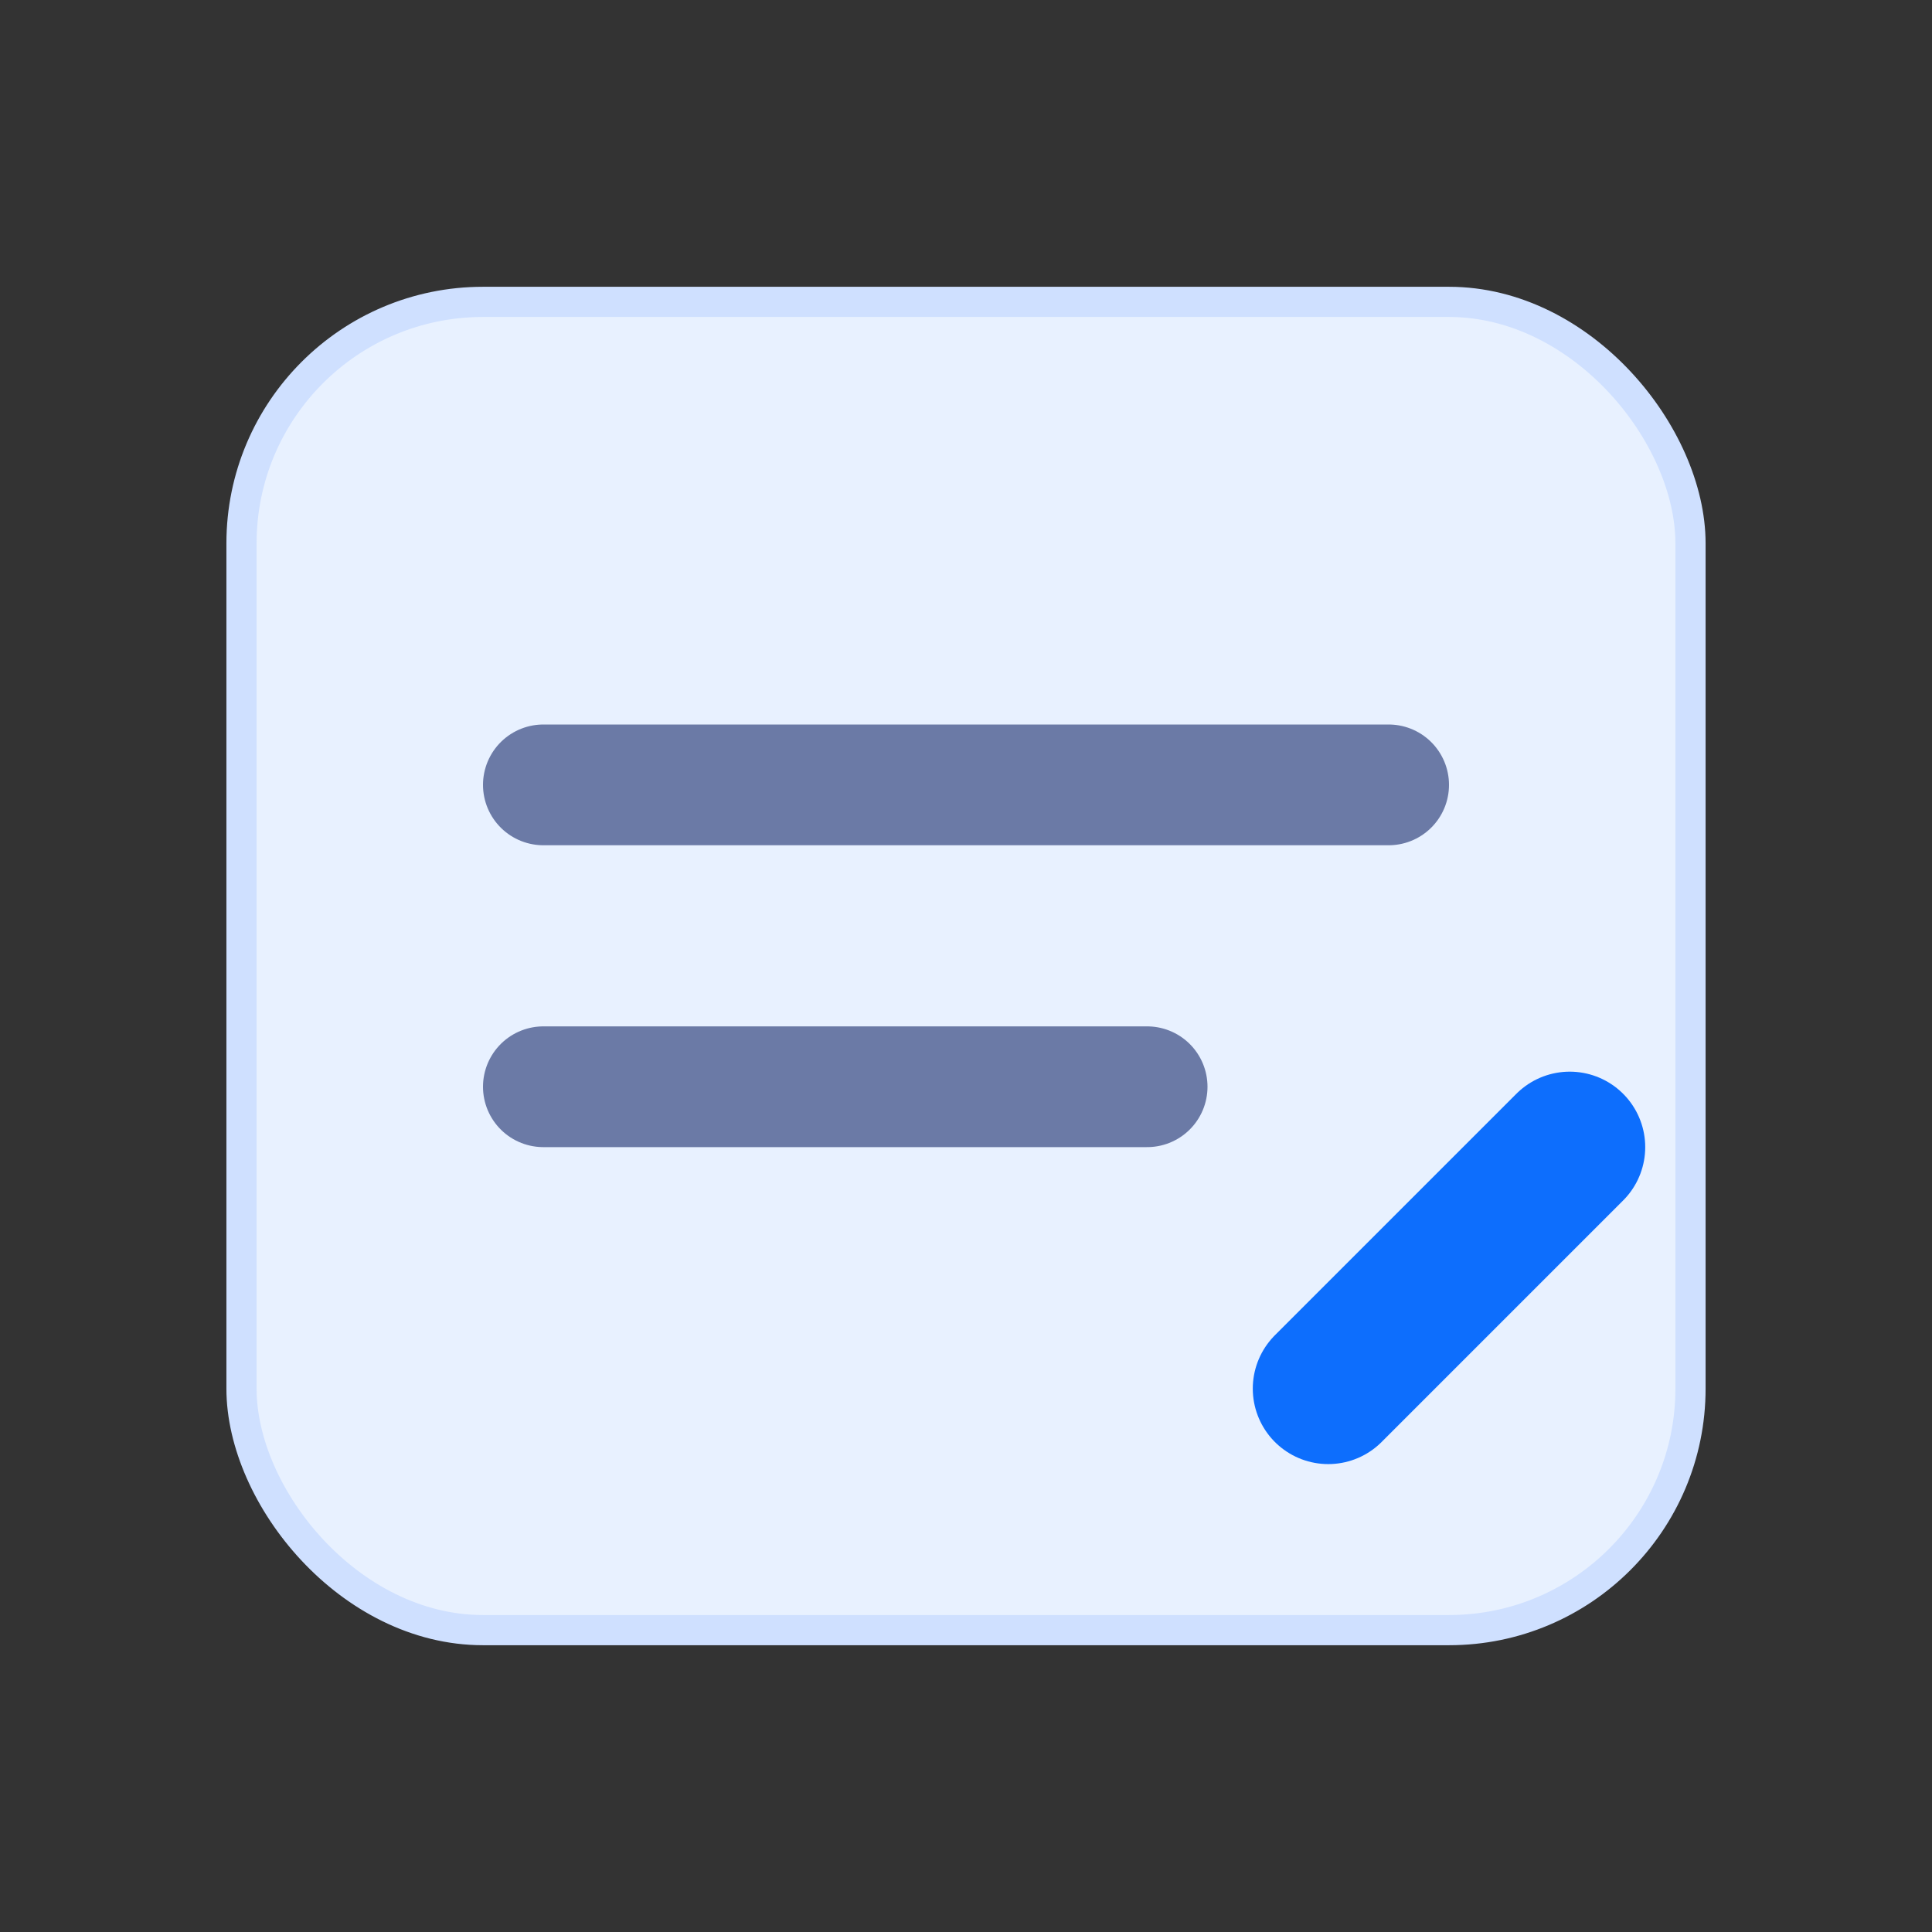
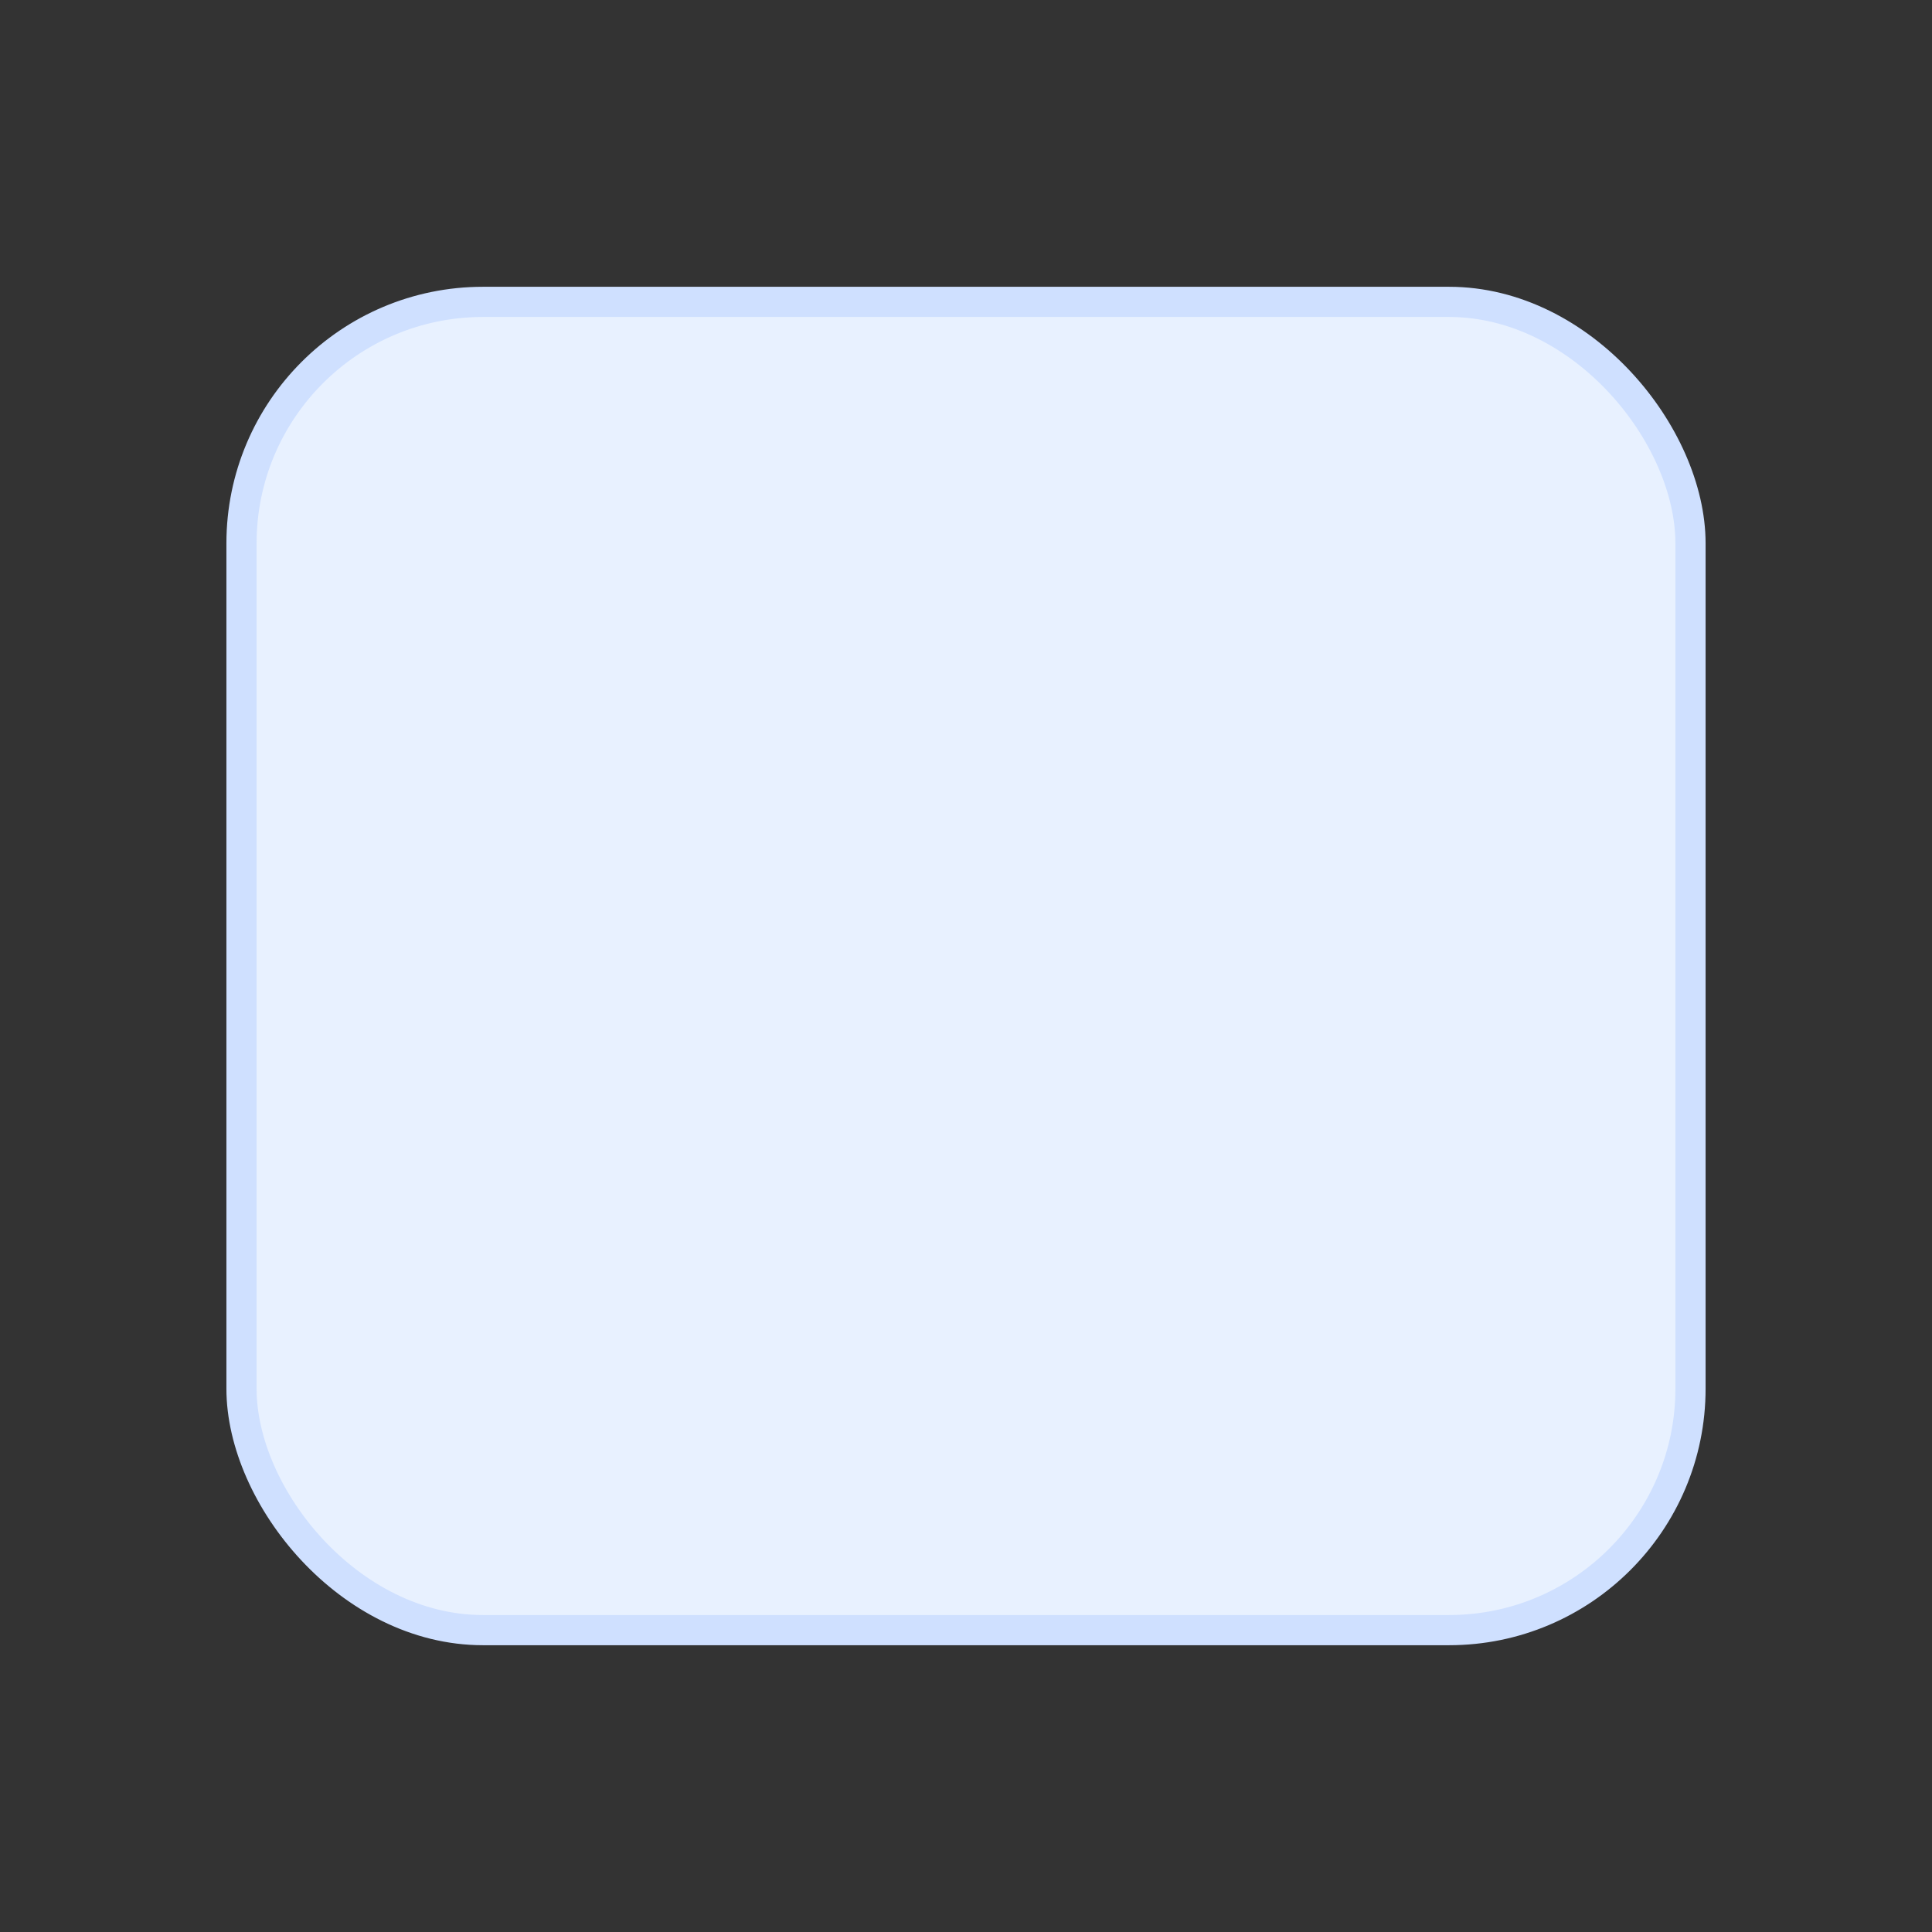
<svg xmlns="http://www.w3.org/2000/svg" width="64" height="64" viewBox="0 0 64 64">
  <rect x="0" y="0" width="64" height="64" fill="#333333" stroke="none" />
  <rect x="8" y="10" width="48" height="44" rx="8" fill="#e8f1ff" stroke="#cfe0ff" />
-   <path d="M18 26h28M18 36h20" stroke="#6b7aa6" stroke-width="4" stroke-linecap="round" />
-   <path d="M44 46l8-8" stroke="#0d6efd" stroke-width="5" stroke-linecap="round" />
</svg>